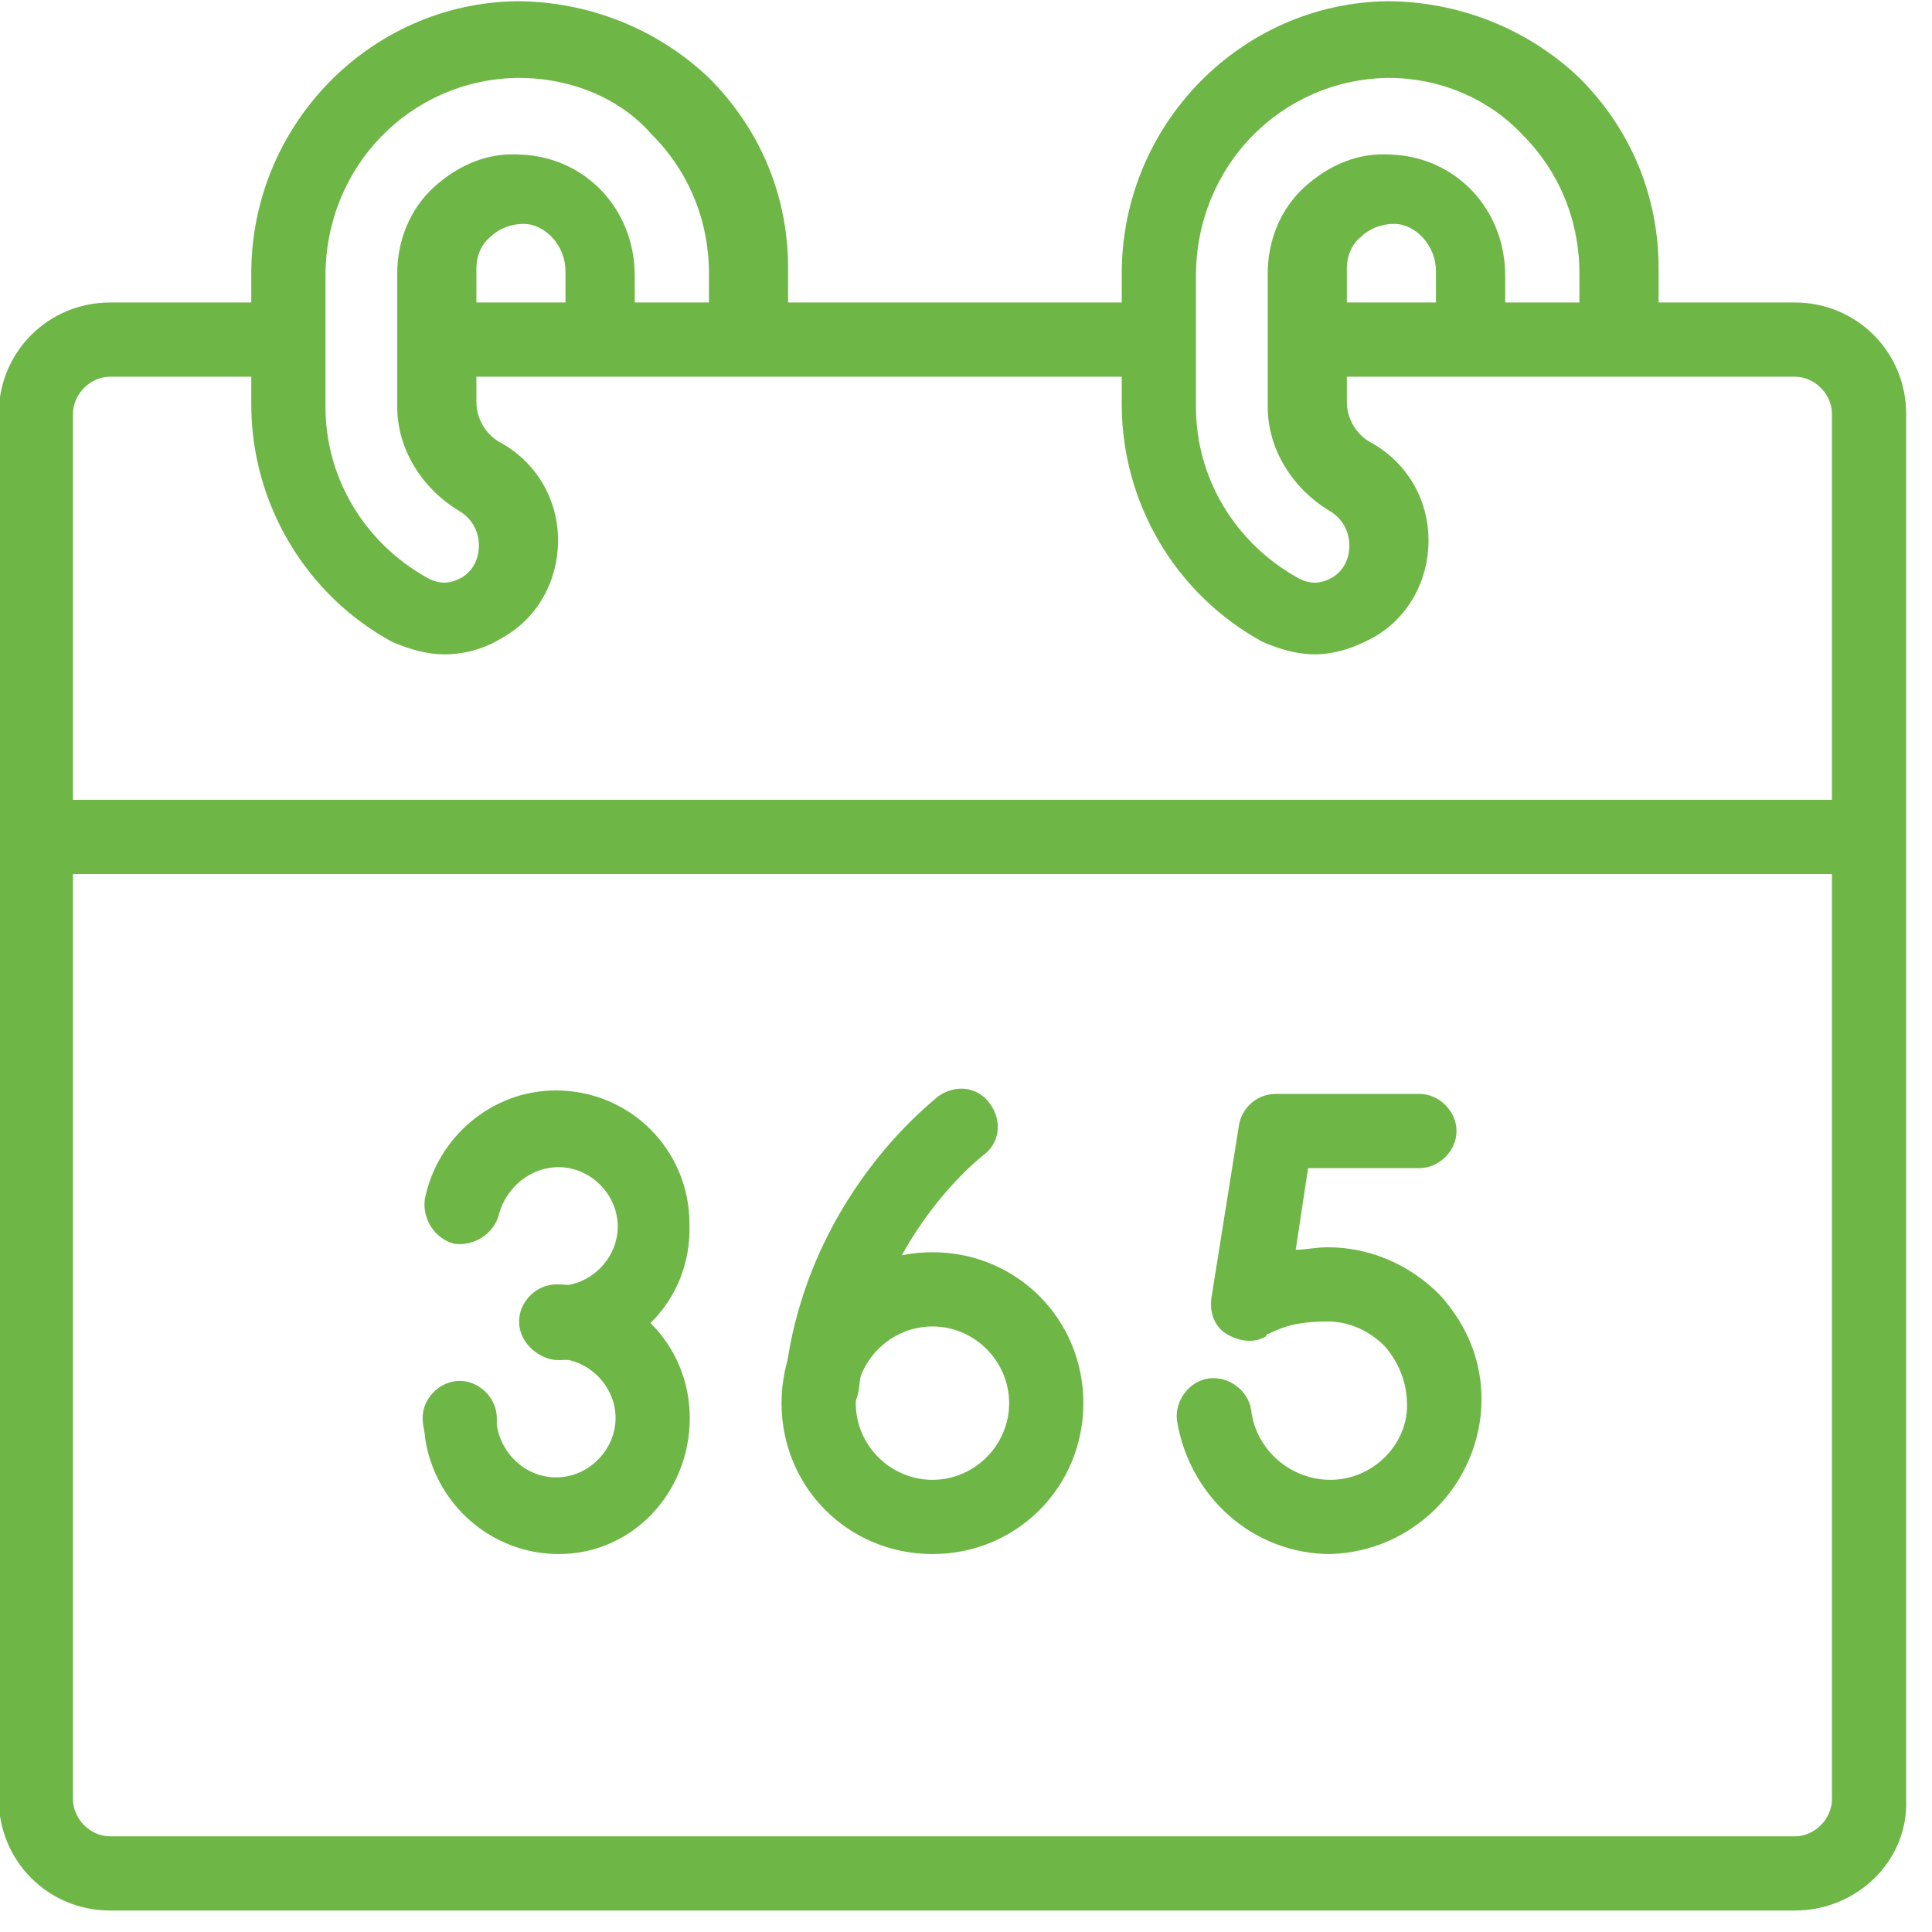
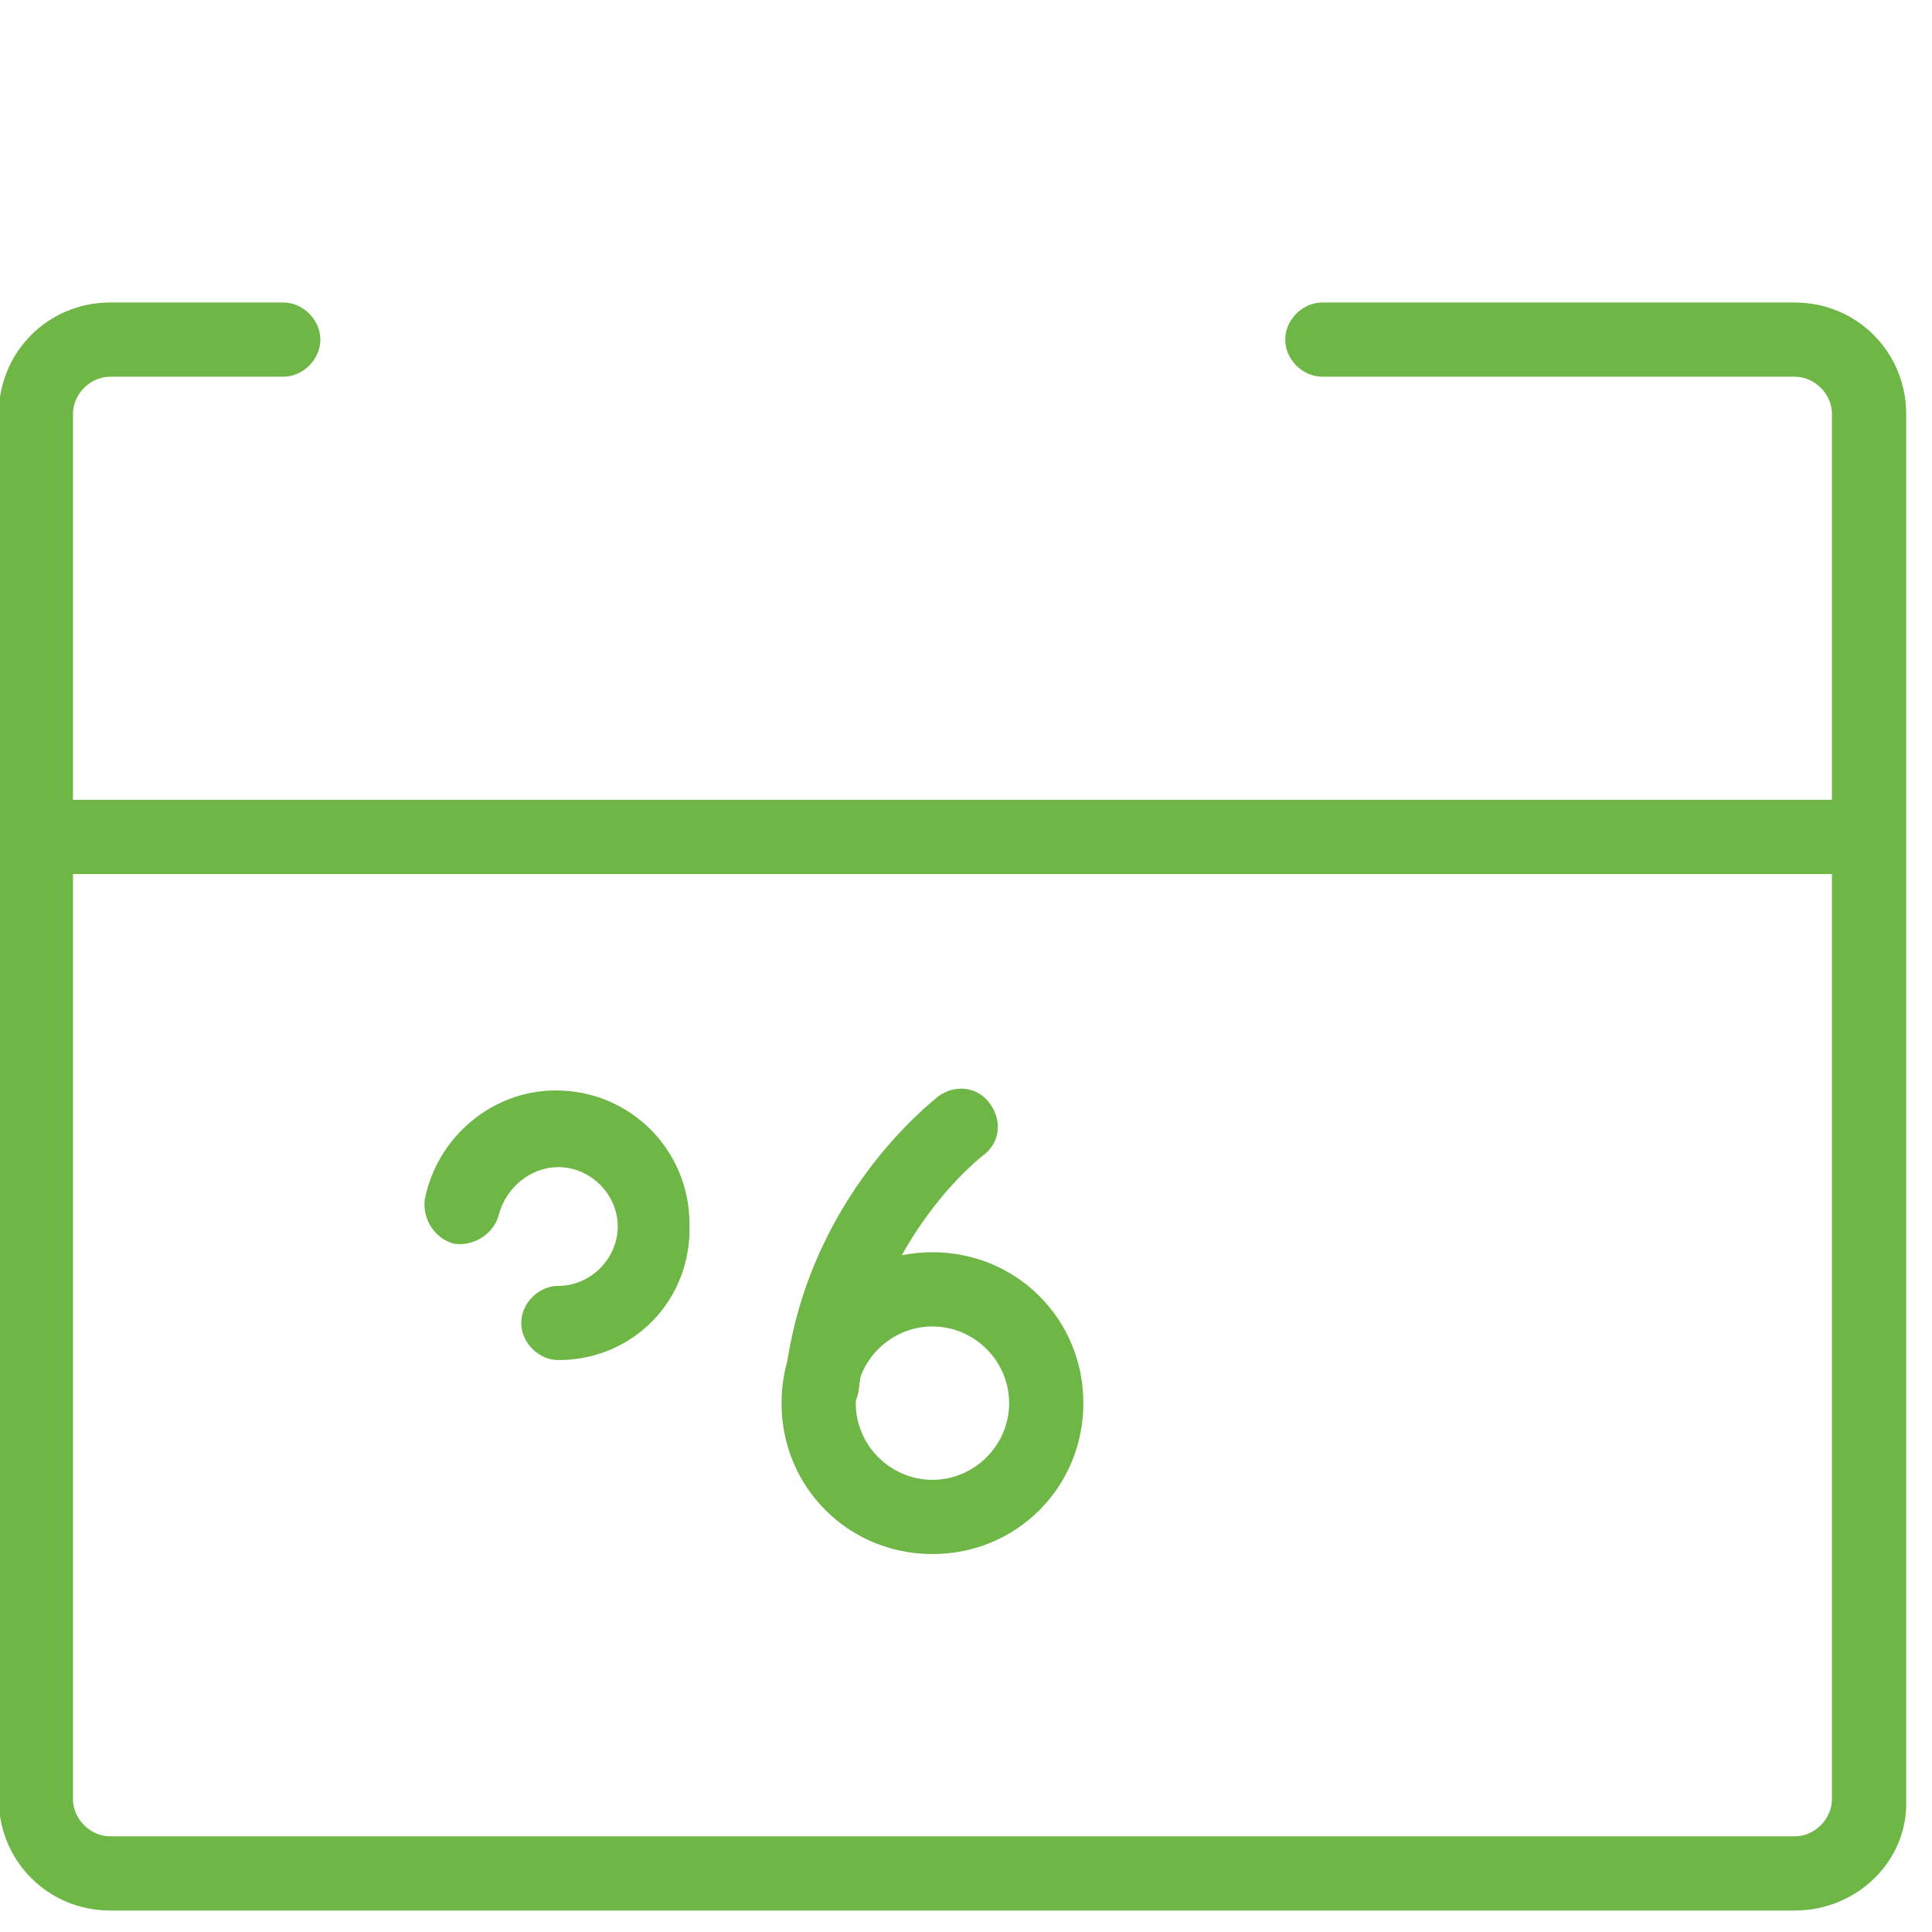
<svg xmlns="http://www.w3.org/2000/svg" version="1.1" id="Layer_1" x="0px" y="0px" viewBox="0 0 104.1 104.1" style="enable-background:new 0 0 104.1 104.1;" xml:space="preserve">
  <style type="text/css">
	.st0{fill:#6EB747;}
</style>
  <g id="g1110" transform="matrix(1.333,0,0,-1.333,0,682.667)">
    <g id="g1112" transform="translate(122.636,422.001)">
      <g id="path1114">
-         <path class="st0" d="M-76.3,74.9h-27.8c-0.8,0-1.5,0.7-1.5,1.5c0,0.8,0.7,1.5,1.5,1.5h27.8c0.8,0,1.5-0.7,1.5-1.5     C-74.8,75.6-75.5,74.9-76.3,74.9z" />
-       </g>
+         </g>
    </g>
    <g id="g1116">
      <g>
        <g id="g1118">
          <g id="g1124" transform="translate(355.25,422.001)">
            <g id="path1126">
              <path class="st0" d="M-282.7,12.9h-68.1c-2.5,0-4.5,2-4.5,4.5v56c0,2.5,2,4.5,4.5,4.5h7c0.8,0,1.5-0.7,1.5-1.5        c0-0.8-0.7-1.5-1.5-1.5h-7c-0.8,0-1.5-0.7-1.5-1.5v-56c0-0.8,0.7-1.5,1.5-1.5h68.1c0.8,0,1.5,0.7,1.5,1.5v56        c0,0.8-0.7,1.5-1.5,1.5h-19.1c-0.8,0-1.5,0.7-1.5,1.5c0,0.8,0.7,1.5,1.5,1.5h19.1c2.5,0,4.5-2,4.5-4.5v-56        C-278.1,14.9-280.2,12.9-282.7,12.9z" />
            </g>
          </g>
          <g id="g1128" transform="translate(139.457,367.079)">
            <g id="path1130">
-               <path class="st0" d="M-121.5,118.6c-0.7,0-1.4,0.2-2.1,0.5c-3.5,1.9-5.7,5.6-5.7,9.6v5.3c0,6,4.8,10.9,10.7,11        c2.9,0,5.7-1.1,7.8-3.1c2.1-2.1,3.2-4.8,3.2-7.7v-2.7c0-0.8-0.7-1.5-1.5-1.5h-6c-0.8,0-1.5,0.7-1.5,1.5v2.6        c0,1-0.8,1.9-1.7,1.9c-0.5,0-1-0.2-1.3-0.5c-0.4-0.3-0.6-0.8-0.6-1.3v-5.4c0-0.7,0.4-1.3,0.9-1.6c1.5-0.8,2.4-2.3,2.4-4        c0-1.6-0.8-3.1-2.2-3.9C-119.9,118.8-120.7,118.6-121.5,118.6z M-118.5,141.9c0,0-0.1,0-0.1,0c-4.3-0.1-7.7-3.6-7.7-8v-5.3        c0-2.9,1.6-5.5,4.1-6.9c0.7-0.4,1.2-0.1,1.4,0c0.5,0.3,0.7,0.8,0.7,1.3c0,0.6-0.3,1.1-0.8,1.4c-1.5,0.9-2.5,2.5-2.5,4.2v5.4        c0,1.3,0.5,2.6,1.5,3.5c1,0.9,2.2,1.4,3.5,1.3c2.6-0.1,4.6-2.2,4.6-4.9v-1.1h3v1.2c0,2.1-0.8,4.1-2.3,5.6        C-114.4,141.1-116.4,141.9-118.5,141.9z" />
-             </g>
+               </g>
          </g>
          <g id="g1132" transform="translate(372.543,367.079)">
            <g id="path1134">
-               <path class="st0" d="M-319.4,118.6c-0.7,0-1.4,0.2-2.1,0.5c-3.5,1.9-5.7,5.6-5.7,9.6v5.3c0,6,4.8,10.9,10.7,11        c2.9,0,5.7-1.1,7.8-3.1c2.1-2.1,3.2-4.8,3.2-7.7v-2.7c0-0.8-0.7-1.5-1.5-1.5h-6c-0.8,0-1.5,0.7-1.5,1.5v2.6        c0,1-0.8,1.9-1.7,1.9c-0.5,0-1-0.2-1.3-0.5c-0.4-0.3-0.6-0.8-0.6-1.3v-5.4c0-0.7,0.4-1.3,0.9-1.6c1.5-0.8,2.4-2.3,2.4-4        c0-1.6-0.8-3.1-2.2-3.9C-317.9,118.8-318.7,118.6-319.4,118.6z M-316.4,141.9c0,0-0.1,0-0.1,0c-4.3-0.1-7.7-3.6-7.7-8v-5.3        c0-2.9,1.6-5.5,4.1-6.9c0.7-0.4,1.2-0.1,1.4,0c0.5,0.3,0.7,0.8,0.7,1.3c0,0.6-0.3,1.1-0.8,1.4c-1.5,0.9-2.5,2.5-2.5,4.2v5.4        c0,1.3,0.5,2.6,1.5,3.5c1,0.9,2.2,1.4,3.5,1.3c2.6-0.1,4.6-2.2,4.6-4.9v-1.1h3v1.2c0,2.1-0.8,4.1-2.3,5.6        C-312.4,141.1-314.4,141.9-316.4,141.9z" />
-             </g>
+               </g>
          </g>
          <g id="g1136" transform="translate(124.37,188.951)">
            <g id="path1138">
              <path class="st0" d="M-101.8,268.2c-0.8,0-1.5,0.7-1.5,1.5s0.7,1.5,1.5,1.5c1.3,0,2.4,1.1,2.4,2.4c0,1.3-1.1,2.4-2.4,2.4        c-1.1,0-2.1-0.8-2.4-1.9c-0.2-0.8-1-1.3-1.8-1.2c-0.8,0.2-1.3,1-1.2,1.8c0.5,2.5,2.7,4.4,5.3,4.4c3,0,5.4-2.4,5.4-5.4        C-96.4,270.6-98.8,268.2-101.8,268.2z" />
            </g>
          </g>
          <g id="g1140" transform="translate(149.882,157.911)">
            <g id="path1142">
-               <path class="st0" d="M-127.3,291.4c-2.7,0-5,2-5.4,4.7c0,0.2-0.1,0.5-0.1,0.8c0,0.8,0.7,1.5,1.5,1.5s1.5-0.7,1.5-1.5        c0-0.1,0-0.2,0-0.3c0.2-1.2,1.2-2.1,2.4-2.1c1.3,0,2.4,1.1,2.4,2.4s-1.1,2.4-2.4,2.4c-0.8,0-1.5,0.7-1.5,1.5s0.7,1.5,1.5,1.5        c3,0,5.4-2.4,5.4-5.4S-124.3,291.4-127.3,291.4z" />
-             </g>
+               </g>
          </g>
          <g id="g1144" transform="translate(381.575,209.911)">
            <g id="path1146">
-               <path class="st0" d="M-327.8,239.4c-3.1,0-5.7,2.3-6.2,5.4c-0.1,0.8,0.5,1.6,1.3,1.7c0.8,0.1,1.6-0.5,1.7-1.3        c0.2-1.6,1.6-2.8,3.2-2.8c1.7,0,3.1,1.4,3.1,3c0,0.9-0.3,1.7-0.9,2.4c-0.6,0.6-1.4,1-2.3,1c-1.2,0-1.8-0.2-2.4-0.5        c-0.1,0-0.1-0.1-0.1-0.1c-0.5-0.3-1.1-0.2-1.6,0.1c-0.5,0.3-0.7,0.9-0.6,1.5l1.1,6.9c0.1,0.7,0.7,1.3,1.5,1.3h5.8        c0.8,0,1.5-0.7,1.5-1.5c0-0.8-0.7-1.5-1.5-1.5h-4.5l-0.5-3.3c0.4,0,0.8,0.1,1.3,0.1c1.7,0,3.3-0.7,4.5-1.9        c1.2-1.3,1.8-2.9,1.7-4.6c-0.2-3.2-2.8-5.8-6.1-5.9C-327.8,239.4-327.8,239.4-327.8,239.4z" />
-             </g>
+               </g>
          </g>
          <g id="g1148" transform="translate(257.721,209.911)">
            <g id="path1150">
              <path class="st0" d="M-224.5,244.7c-0.1,0-0.1,0-0.2,0c-0.8,0.1-1.4,0.8-1.3,1.7c0.8,7.4,6,11.3,6.2,11.5        c0.7,0.5,1.6,0.4,2.1-0.3c0.5-0.7,0.4-1.6-0.3-2.1c0,0-4.3-3.3-5-9.4C-223.1,245.2-223.8,244.7-224.5,244.7z" />
            </g>
          </g>
          <g id="g1152" transform="translate(219.991,136.311)">
            <g id="path1154">
              <path class="st0" d="M-182.3,313c-3.4,0-6.1,2.7-6.1,6.1s2.7,6.1,6.1,6.1c3.4,0,6.1-2.7,6.1-6.1S-178.9,313-182.3,313z         M-182.3,322.2c-1.7,0-3.1-1.4-3.1-3.1c0-1.7,1.4-3.1,3.1-3.1c1.7,0,3.1,1.4,3.1,3.1C-179.2,320.8-180.6,322.2-182.3,322.2z" />
            </g>
          </g>
          <g id="g1156" transform="translate(15.333,287.999)">
            <g id="path1158">
              <path class="st0" d="M59.5,188.8H-13c-0.8,0-1.5,0.7-1.5,1.5c0,0.8,0.7,1.5,1.5,1.5h72.5c0.8,0,1.5-0.7,1.5-1.5        C61,189.4,60.3,188.8,59.5,188.8z" />
            </g>
          </g>
        </g>
      </g>
    </g>
  </g>
</svg>